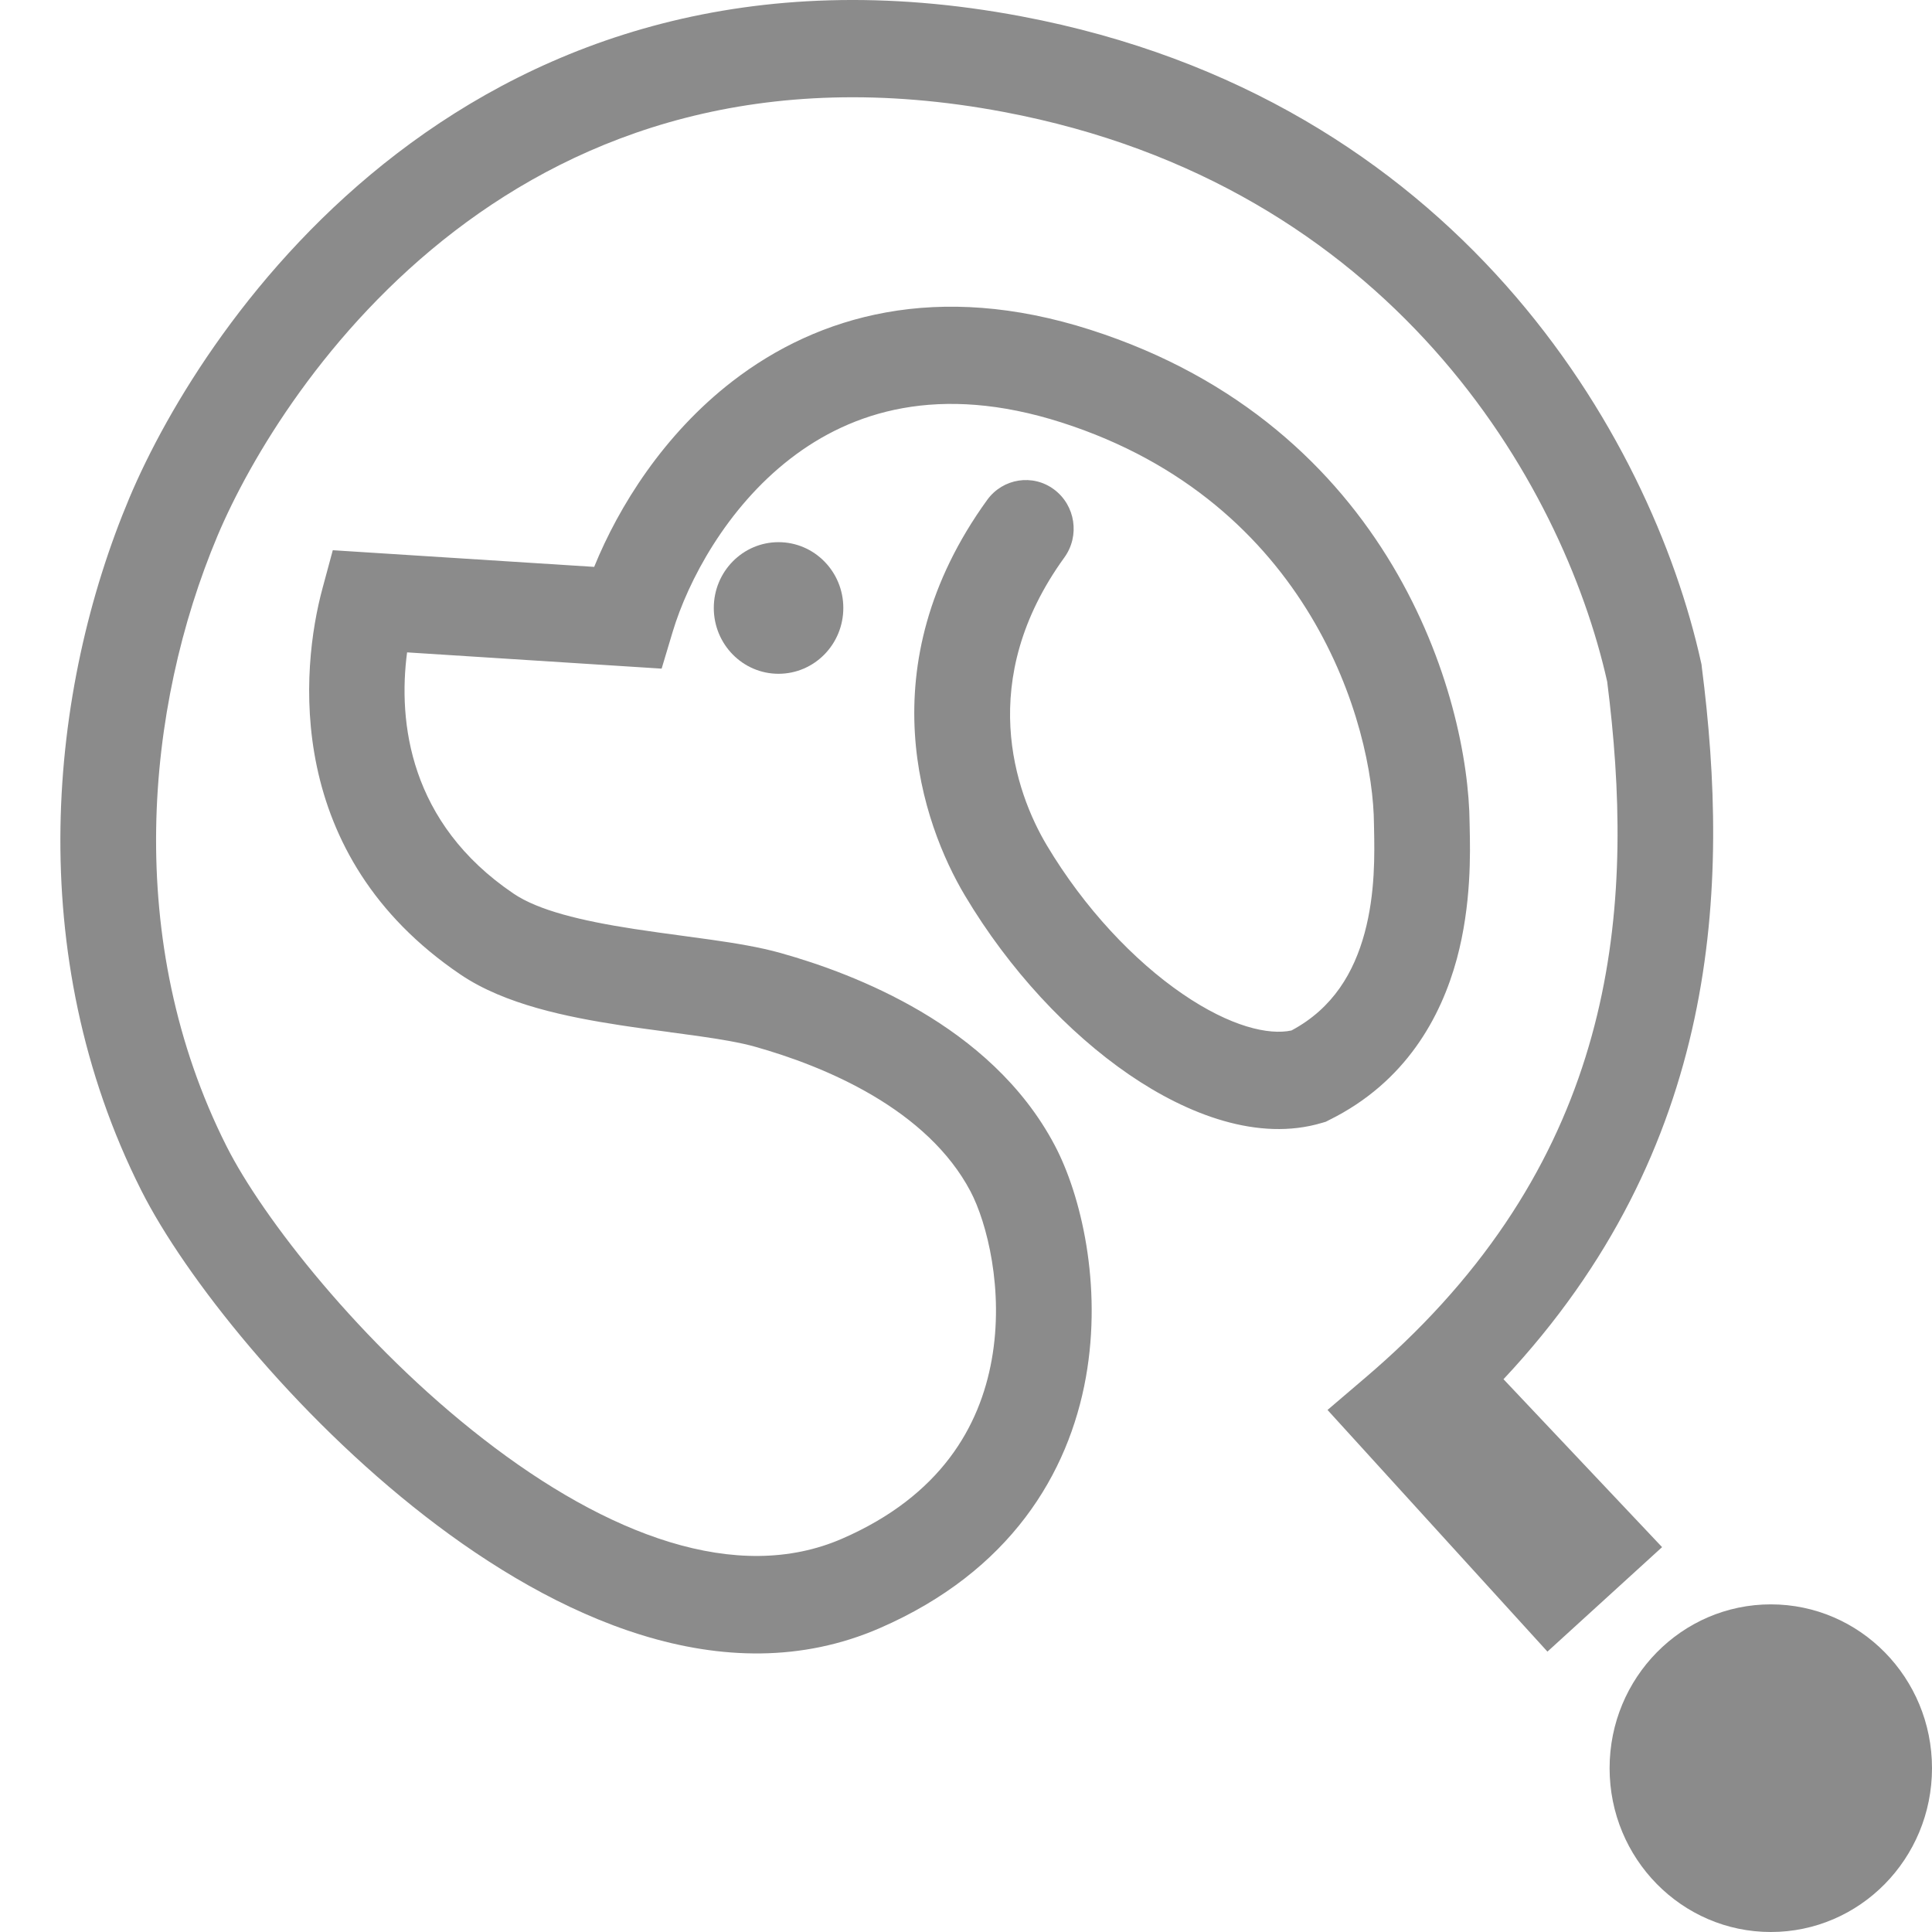
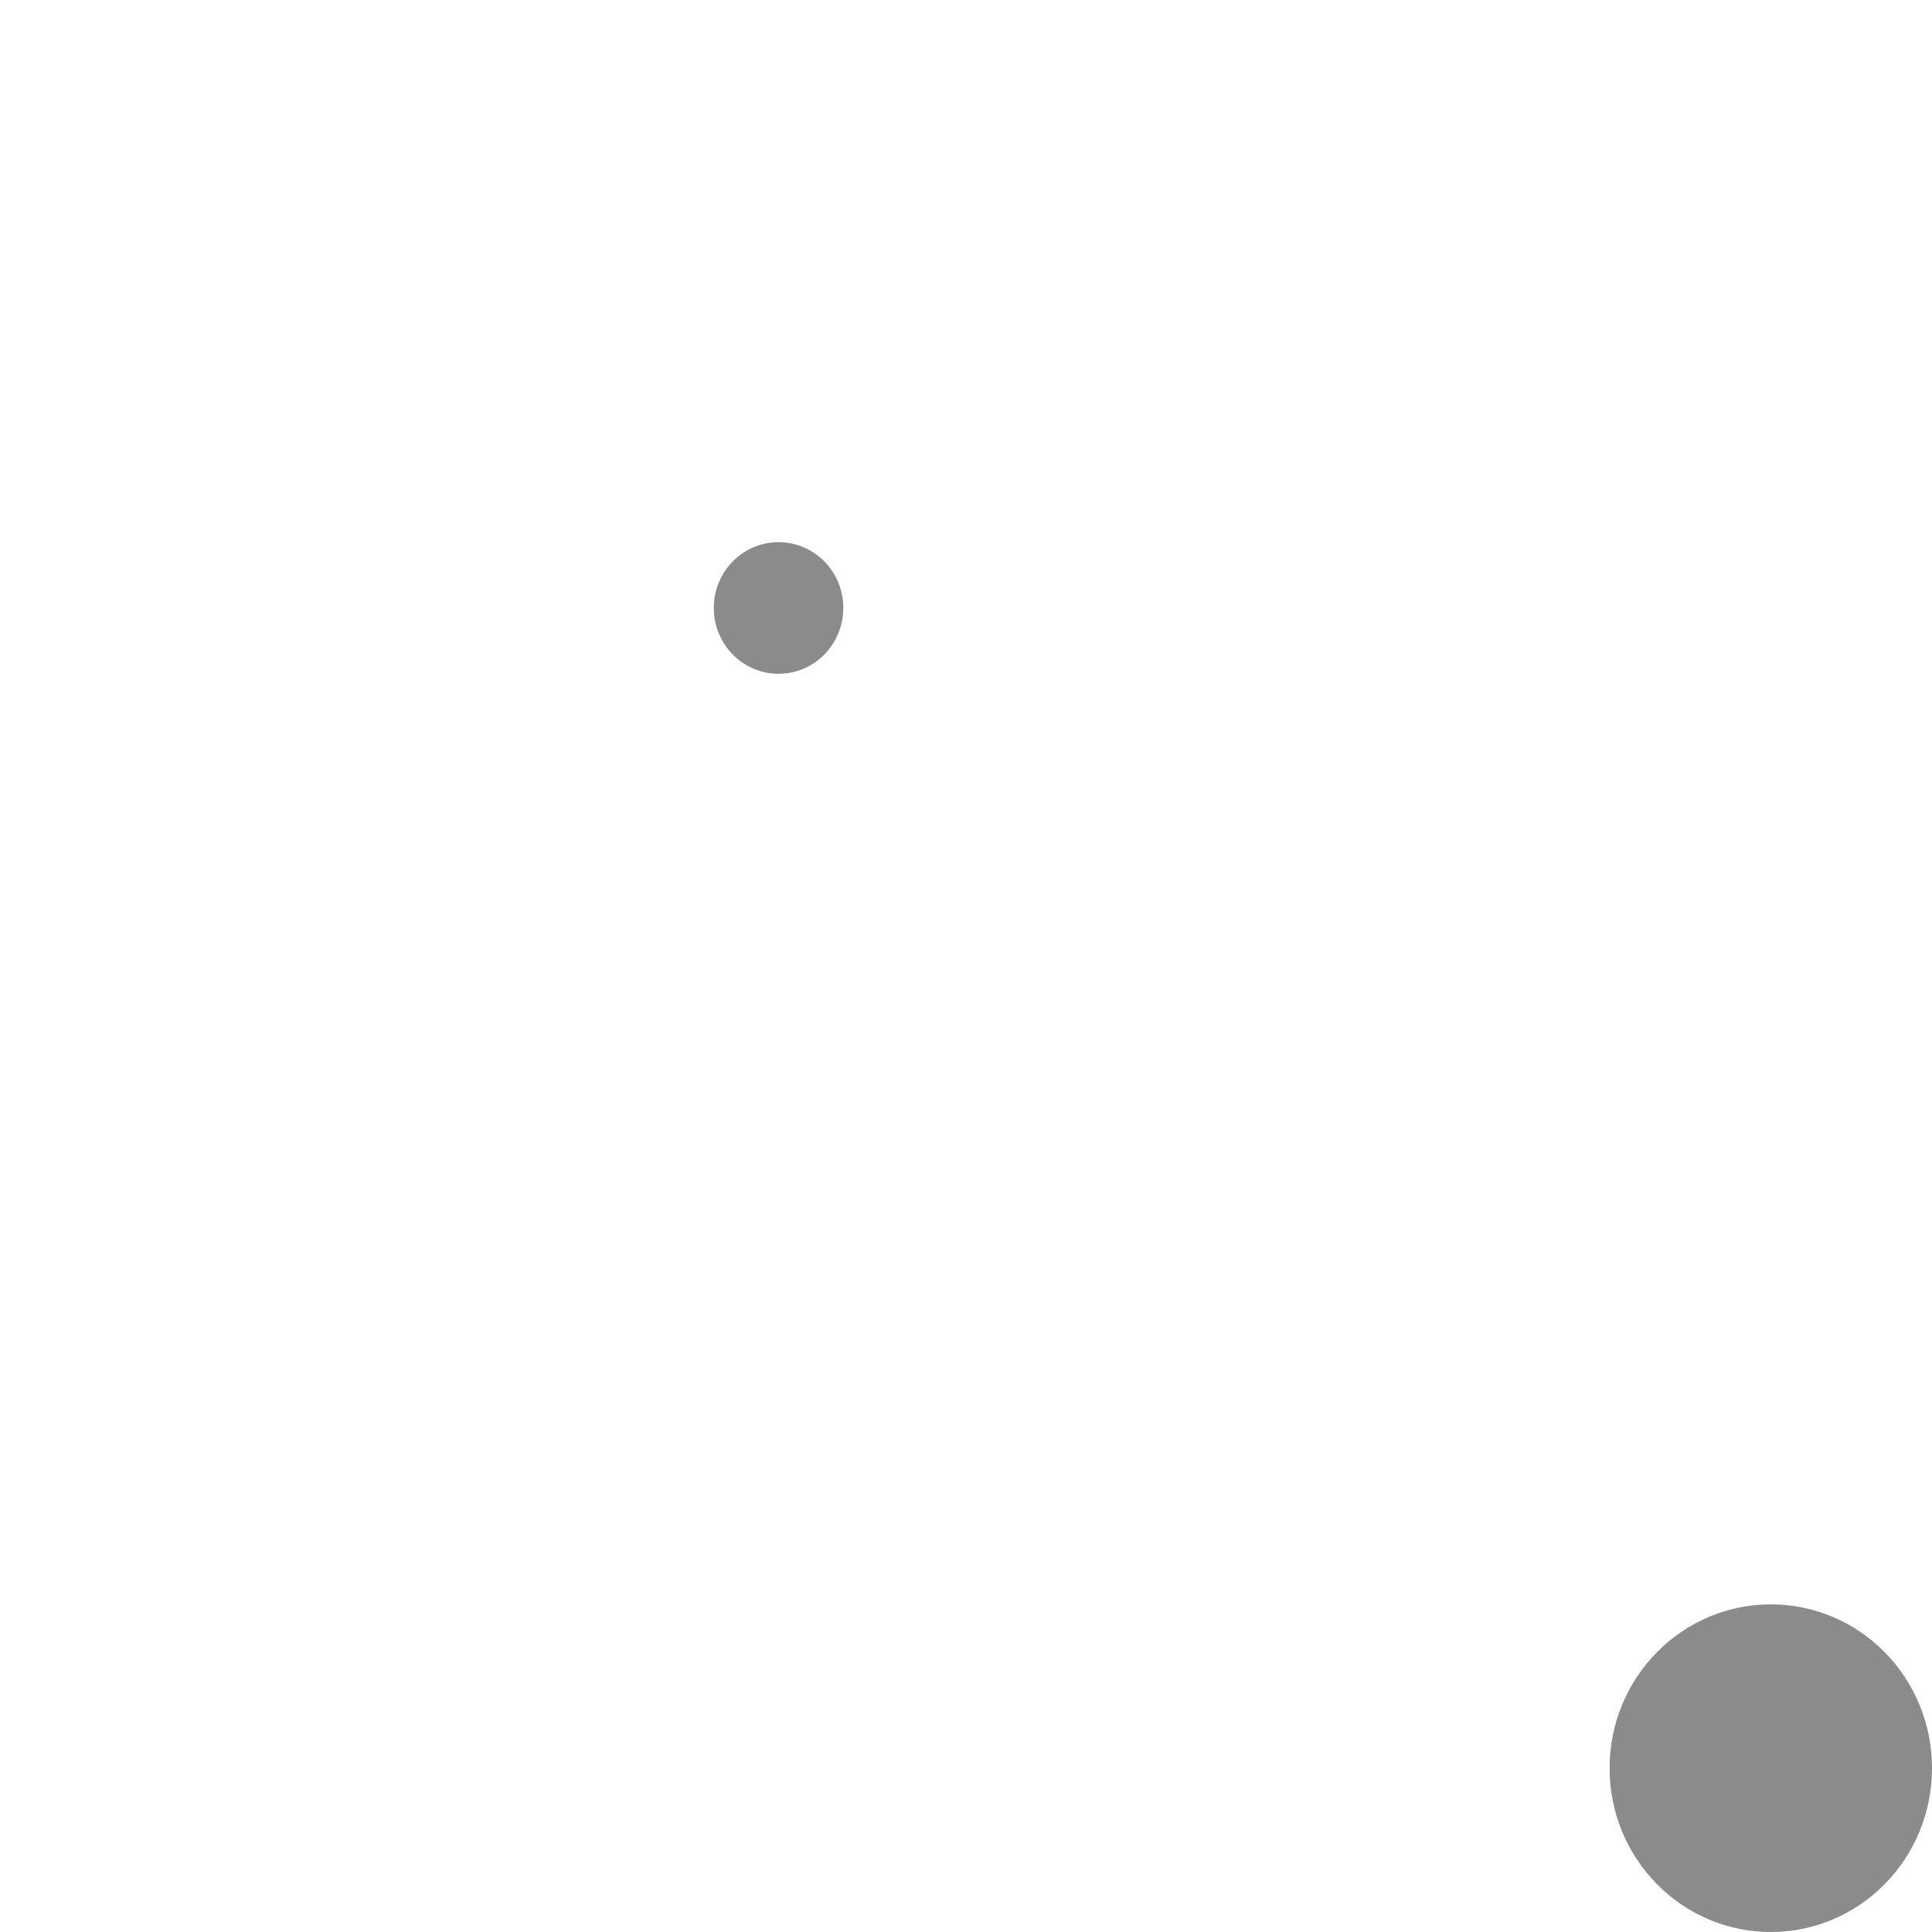
<svg xmlns="http://www.w3.org/2000/svg" width="24" height="24" viewBox="0 0 24 24" fill="none">
-   <path d="M5.648 2.87C4.052 4.093 3.103 5.705 2.702 6.656C1.803 8.793 1.532 11.693 2.813 14.237C3.26 15.126 4.489 16.701 6.003 17.875C7.546 19.073 9.156 19.682 10.461 19.114C11.689 18.58 12.171 17.718 12.319 16.894C12.475 16.027 12.26 15.186 12.055 14.798C11.791 14.299 11.35 13.909 10.842 13.609C10.335 13.31 9.795 13.12 9.384 13.004C9.206 12.953 8.966 12.912 8.666 12.869C8.561 12.854 8.445 12.839 8.325 12.823L8.324 12.822C8.123 12.795 7.907 12.767 7.701 12.735C7.054 12.635 6.275 12.481 5.722 12.107C3.52 10.618 3.735 8.31 4.006 7.309L4.134 6.835L7.381 7.042C7.687 6.289 8.246 5.395 9.099 4.736C10.164 3.914 11.649 3.49 13.543 4.096C17.28 5.291 18.244 8.66 18.256 10.229C18.256 10.245 18.257 10.261 18.257 10.278C18.264 10.591 18.279 11.237 18.098 11.909C17.901 12.637 17.461 13.443 16.514 13.912L16.469 13.935L16.421 13.949C15.634 14.184 14.755 13.848 14.026 13.349C13.269 12.83 12.536 12.046 11.988 11.127C11.452 10.229 10.77 8.274 12.264 6.209C12.459 5.941 12.831 5.883 13.095 6.081C13.36 6.279 13.416 6.657 13.222 6.925C12.12 8.448 12.609 9.838 13.004 10.501C13.471 11.283 14.087 11.934 14.69 12.347C15.289 12.757 15.763 12.861 16.043 12.801C16.562 12.524 16.82 12.076 16.952 11.589C17.086 11.093 17.075 10.603 17.069 10.29V10.29C17.068 10.277 17.068 10.263 17.068 10.25L17.068 10.246L17.068 10.242C17.06 9.009 16.277 6.237 13.186 5.248C11.664 4.761 10.579 5.11 9.818 5.698C9.027 6.309 8.547 7.213 8.356 7.849L8.219 8.306L5.057 8.104C4.943 8.966 5.083 10.224 6.38 11.101C6.686 11.308 7.214 11.438 7.879 11.54C8.078 11.571 8.268 11.596 8.458 11.622L8.458 11.622C8.581 11.638 8.704 11.655 8.83 11.673C9.133 11.716 9.441 11.766 9.702 11.84C10.169 11.971 10.813 12.196 11.439 12.565C12.062 12.933 12.7 13.465 13.102 14.227C13.428 14.843 13.695 15.96 13.489 17.111C13.275 18.304 12.55 19.52 10.929 20.225C8.988 21.07 6.886 20.08 5.282 18.835C3.648 17.567 2.294 15.858 1.755 14.788C0.275 11.849 0.607 8.561 1.609 6.181C2.07 5.088 3.132 3.285 4.932 1.906C6.752 0.512 9.309 -0.435 12.687 0.203C18.102 1.225 20.509 5.413 21.131 8.228L21.137 8.255L21.14 8.283C21.49 11.013 21.369 14.261 18.677 17.133L20.647 19.219L19.223 20.517L16.491 17.515L16.969 17.107C17.133 16.967 17.289 16.826 17.437 16.684C20.133 14.1 20.305 11.147 19.965 8.467C19.408 5.986 17.278 2.298 12.47 1.391C9.448 0.82 7.224 1.663 5.648 2.87Z" fill="#8B8B8B" />
  <path d="M10.476 7.552C10.476 8.004 10.116 8.37 9.671 8.37C9.227 8.37 8.867 8.004 8.867 7.552C8.867 7.101 9.227 6.735 9.671 6.735C10.116 6.735 10.476 7.101 10.476 7.552Z" fill="#8B8B8B" />
  <path d="M21.998 24C23.104 24 24 23.089 24 21.965C24 20.841 23.104 19.93 21.998 19.93C20.892 19.93 19.995 20.841 19.995 21.965C19.995 23.089 20.892 24 21.998 24Z" fill="#8B8B8B" />
</svg>